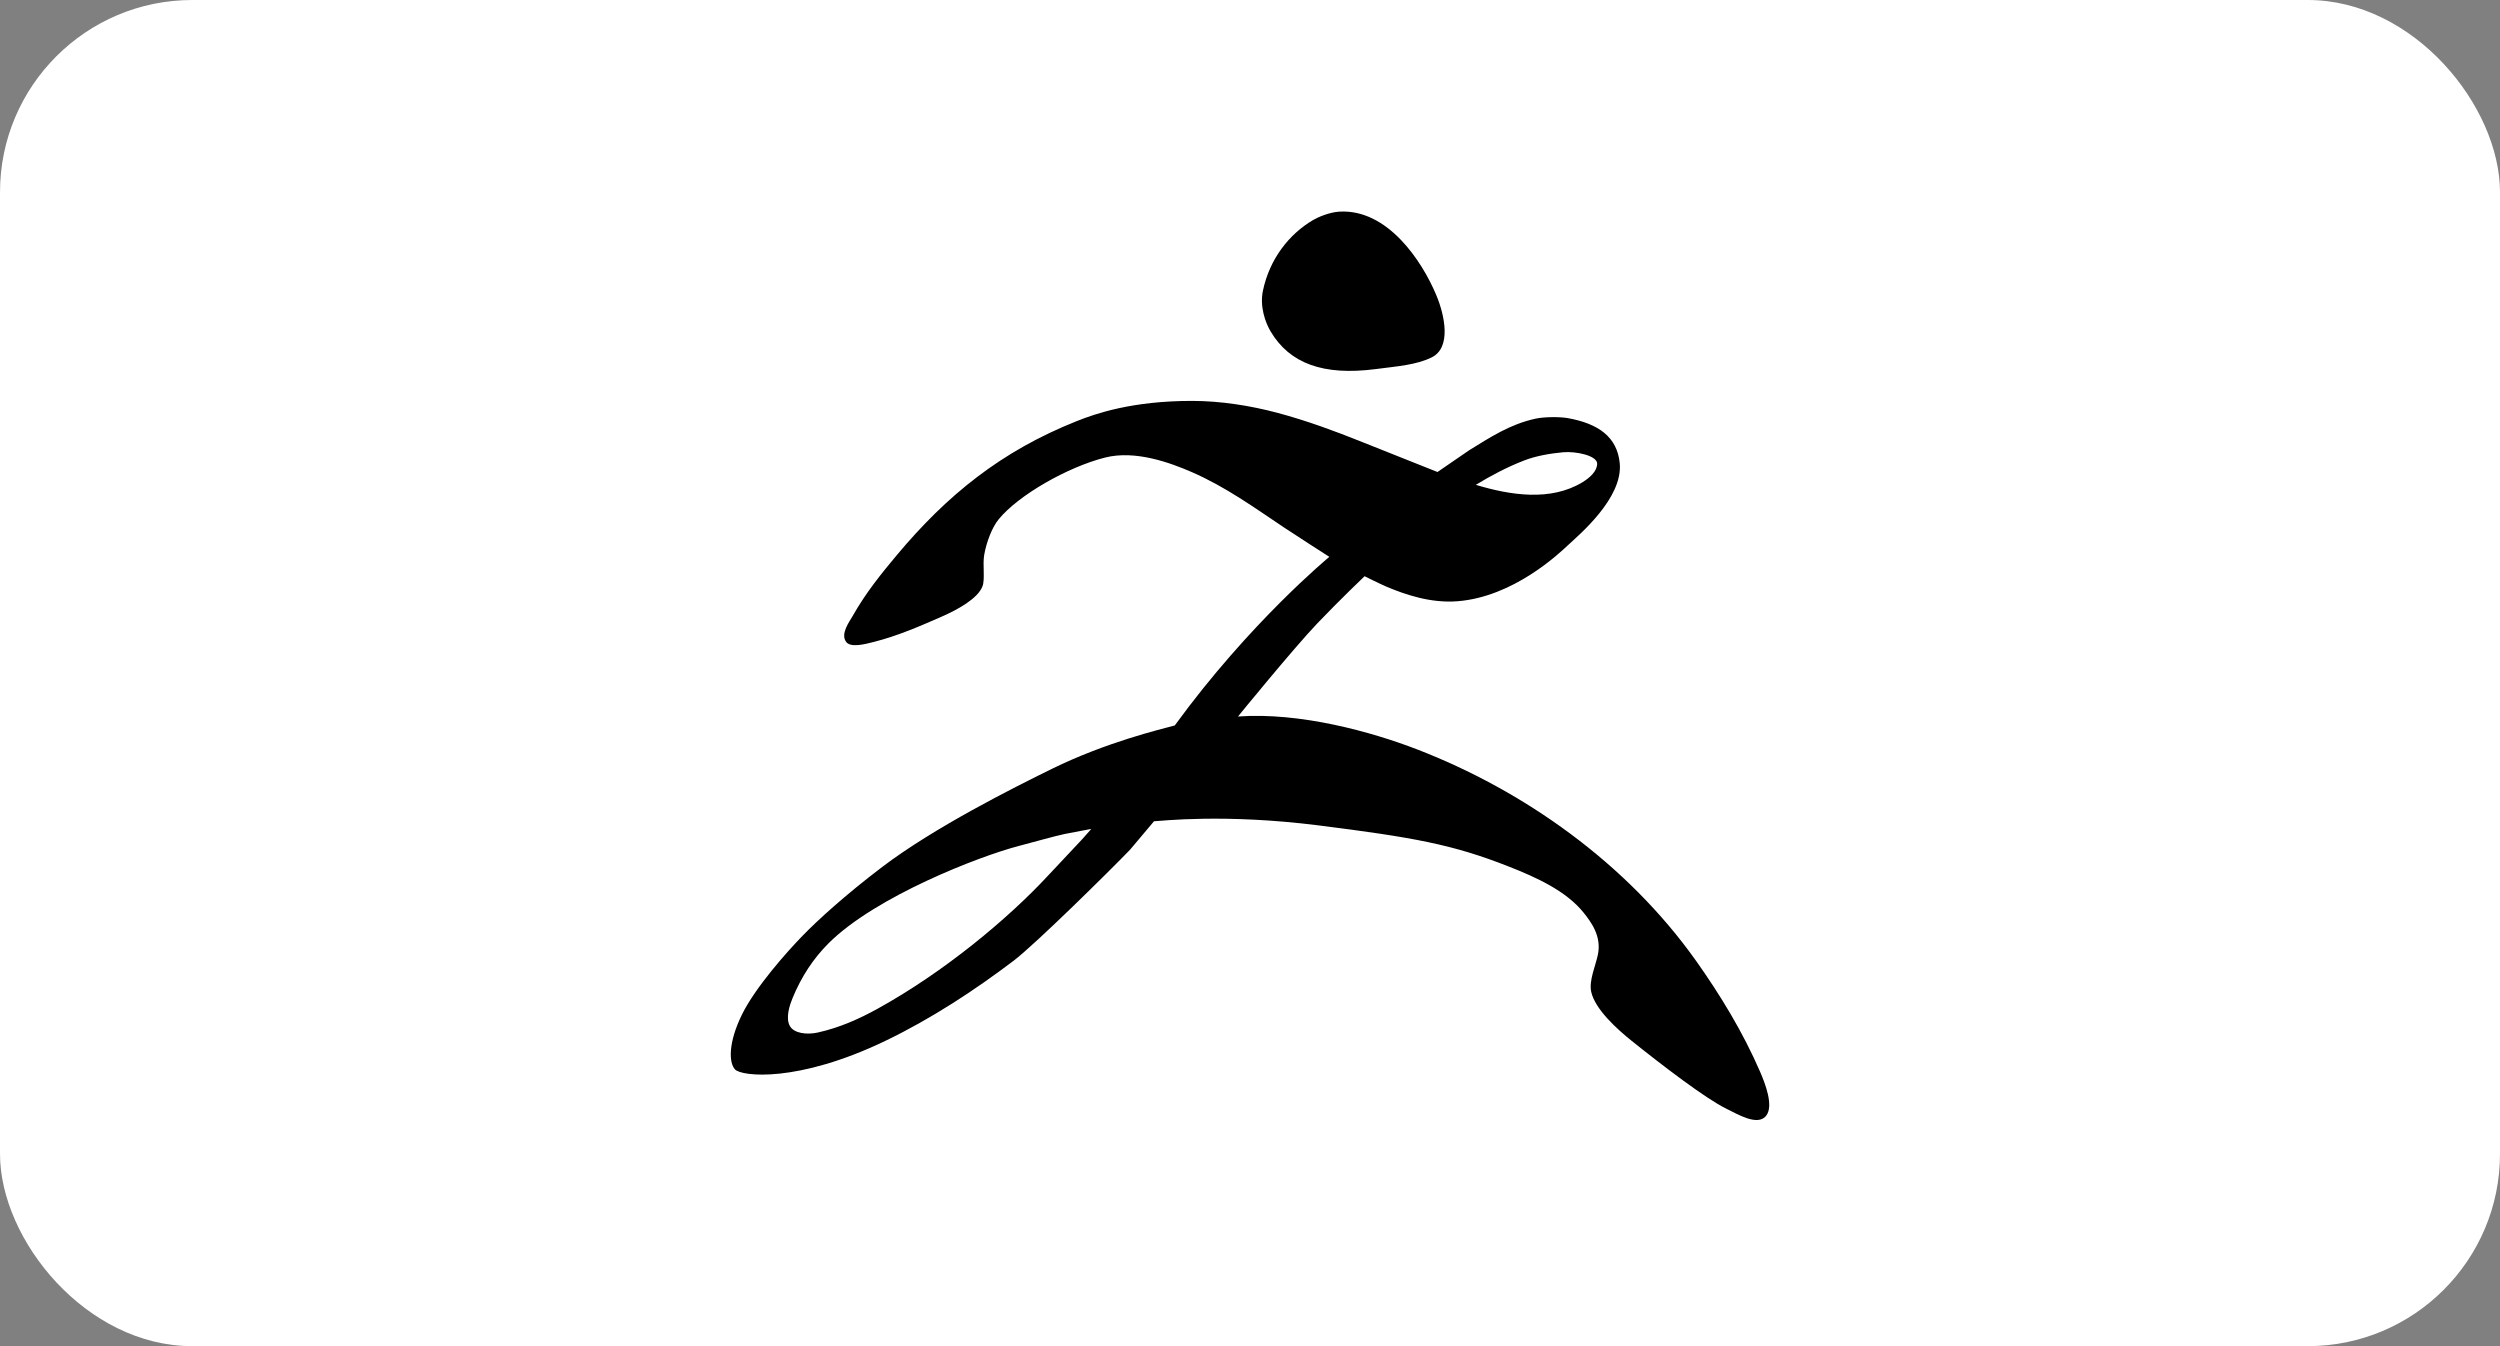
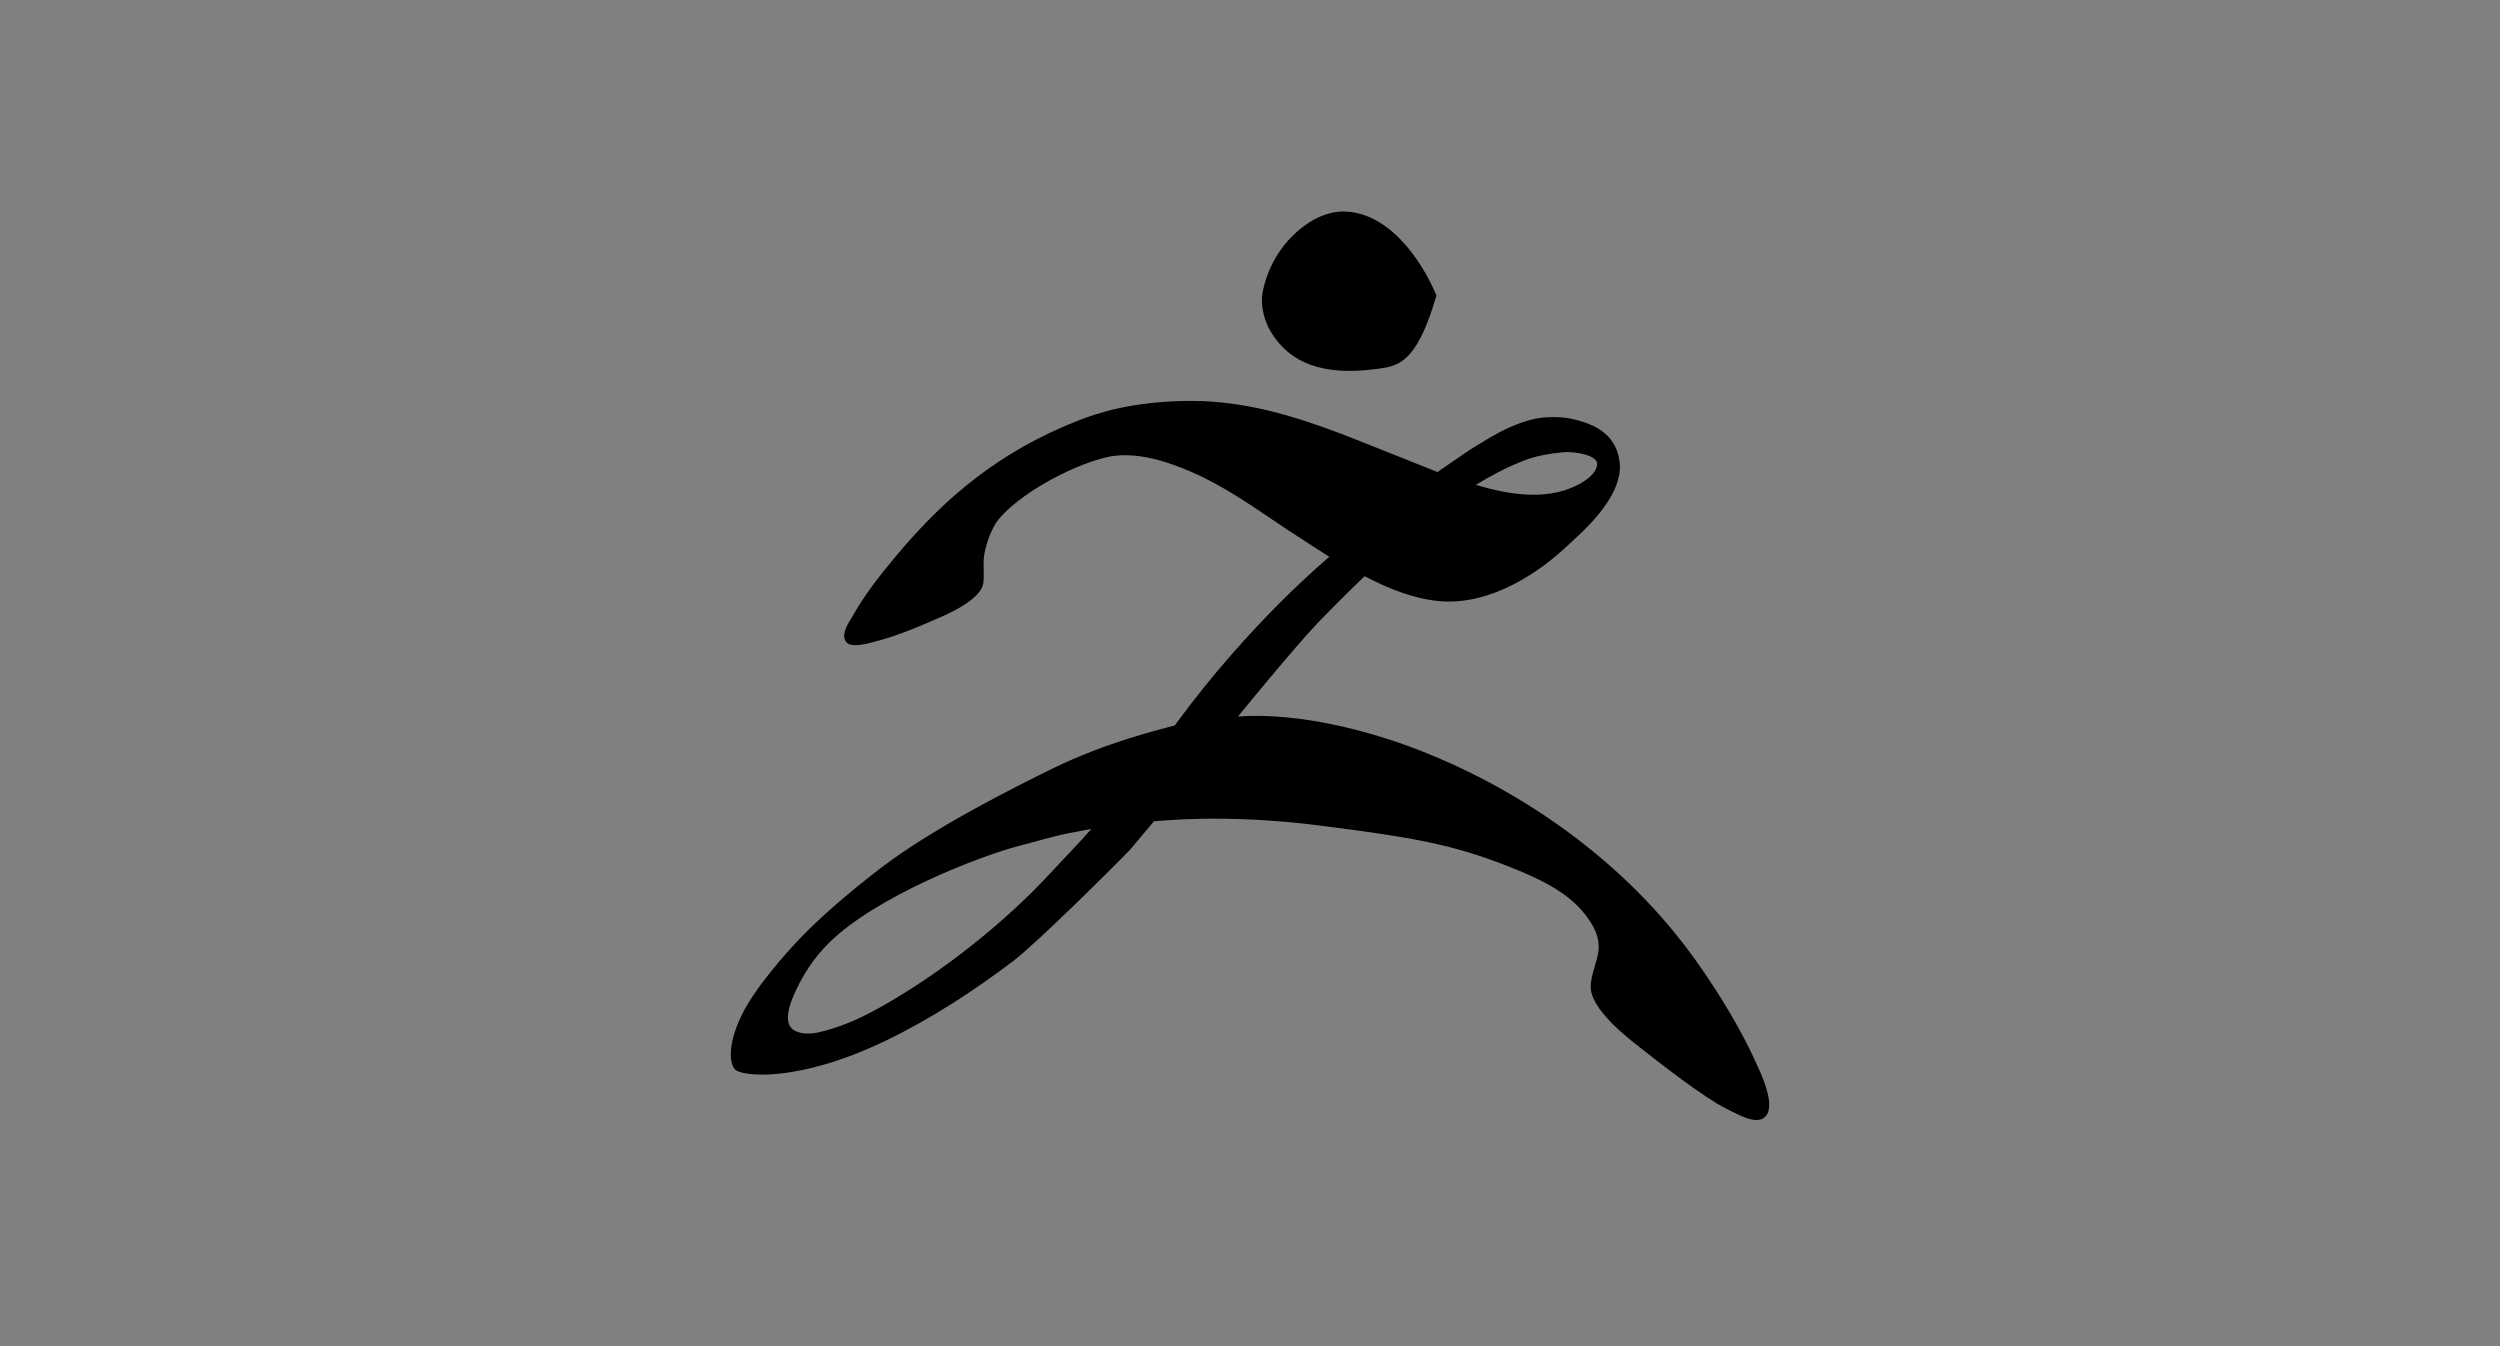
<svg xmlns="http://www.w3.org/2000/svg" width="130" height="70" viewBox="0 0 130 70" fill="none">
  <rect x="0" y="0" width="130" height="70" fill="#808080" stroke="none" />
-   <rect y="-0" width="130" height="70" rx="10" fill="white" />
-   <path fill-rule="evenodd" clip-rule="evenodd" d="M69.653 11.005C72.149 10.863 73.943 13.558 74.696 15.368C75.124 16.397 75.483 18.074 74.449 18.583C73.641 18.981 72.675 19.043 71.531 19.193C68.801 19.548 67.065 18.896 66.078 17.244C65.794 16.771 65.498 15.937 65.674 15.109C66.018 13.474 67.028 12.172 68.292 11.436C68.527 11.298 69.118 11.036 69.653 11.005Z" fill="black" />
+   <path fill-rule="evenodd" clip-rule="evenodd" d="M69.653 11.005C72.149 10.863 73.943 13.558 74.696 15.368C73.641 18.981 72.675 19.043 71.531 19.193C68.801 19.548 67.065 18.896 66.078 17.244C65.794 16.771 65.498 15.937 65.674 15.109C66.018 13.474 67.028 12.172 68.292 11.436C68.527 11.298 69.118 11.036 69.653 11.005Z" fill="black" />
  <path d="M62.003 20.847C63.466 20.85 64.994 21.087 66.419 21.465C67.977 21.881 69.443 22.43 70.671 22.92C73.024 23.859 74.749 24.544 74.749 24.544C74.749 24.544 75.937 23.723 76.39 23.418C77.487 22.742 78.507 22.062 79.859 21.768C80.297 21.673 81.111 21.669 81.519 21.741C83.119 22.026 84.091 22.723 84.226 24.081C84.41 25.906 82.079 27.838 81.531 28.353C81.041 28.812 78.691 31.032 75.801 31.264C74.395 31.378 73.066 30.914 72.109 30.513C71.79 30.378 70.958 29.964 70.958 29.964C70.958 29.964 69.674 31.186 68.495 32.421C67.311 33.661 64.376 37.251 64.376 37.258C67.615 37.025 71.334 38.059 73.692 38.969C79.239 41.112 84.591 44.881 88.207 49.98C89.448 51.732 90.632 53.666 91.529 55.741C91.775 56.311 92.259 57.519 91.828 58.034C91.38 58.567 90.349 57.935 89.768 57.652C88.712 57.139 86.462 55.419 84.835 54.115C84.092 53.518 82.944 52.486 82.743 51.575C82.616 50.991 82.97 50.229 83.092 49.631C83.288 48.675 82.731 47.936 82.345 47.455C81.439 46.326 79.886 45.62 78.426 45.048C75.526 43.908 73.493 43.544 68.578 42.922C63.662 42.3 60.372 42.691 60.008 42.706C59.629 43.156 59.142 43.735 58.763 44.185C57.718 45.269 53.827 49.111 52.702 49.963C50.689 51.488 48.441 52.967 46.059 54.115C41.476 56.325 38.553 55.975 38.22 55.609C37.889 55.244 37.876 54.203 38.574 52.773C39.278 51.331 40.953 49.462 41.725 48.668C42.496 47.873 43.929 46.558 45.876 45.081C48.567 43.038 52.659 40.982 54.694 39.983C57.534 38.587 60.375 37.917 61.088 37.724C64.992 32.36 69.126 28.956 69.126 28.956C69.126 28.956 67.467 27.895 66.767 27.428C65.244 26.41 63.743 25.321 61.985 24.554C60.878 24.073 59.05 23.391 57.468 23.792C55.52 24.284 52.956 25.746 51.927 27.008C51.585 27.427 51.294 28.194 51.18 28.847C51.088 29.362 51.23 30.113 51.091 30.483C50.847 31.131 49.789 31.705 48.966 32.066C47.847 32.556 46.697 33.062 45.422 33.385C44.992 33.493 44.235 33.697 44 33.379C43.689 32.957 44.173 32.324 44.338 32.033C45.007 30.846 45.81 29.849 46.657 28.839C49.237 25.762 52.046 23.468 55.99 21.898C56.98 21.504 58.88 20.843 62.003 20.847ZM81.275 23.518C80.603 23.581 79.865 23.707 79.258 23.944C78.362 24.292 77.565 24.714 76.743 25.211C78.556 25.761 80.641 26.074 82.278 25.082C82.677 24.84 83.036 24.514 83.053 24.127C83.074 23.69 81.946 23.456 81.275 23.518ZM56.748 43.105C56.748 43.105 55.84 43.271 55.353 43.37C54.866 43.47 53.741 43.791 52.988 43.987C50.925 44.522 45.518 46.621 43.086 49.05C42.293 49.842 41.67 50.787 41.208 51.913C41.081 52.222 40.824 52.938 41.082 53.368C41.302 53.735 41.956 53.815 42.516 53.693C43.667 53.44 44.705 52.967 45.628 52.458C49.098 50.544 52.431 47.764 54.501 45.529C55.171 44.805 56.03 43.912 56.272 43.642C56.515 43.37 56.748 43.105 56.748 43.105Z" fill="black" />
</svg>